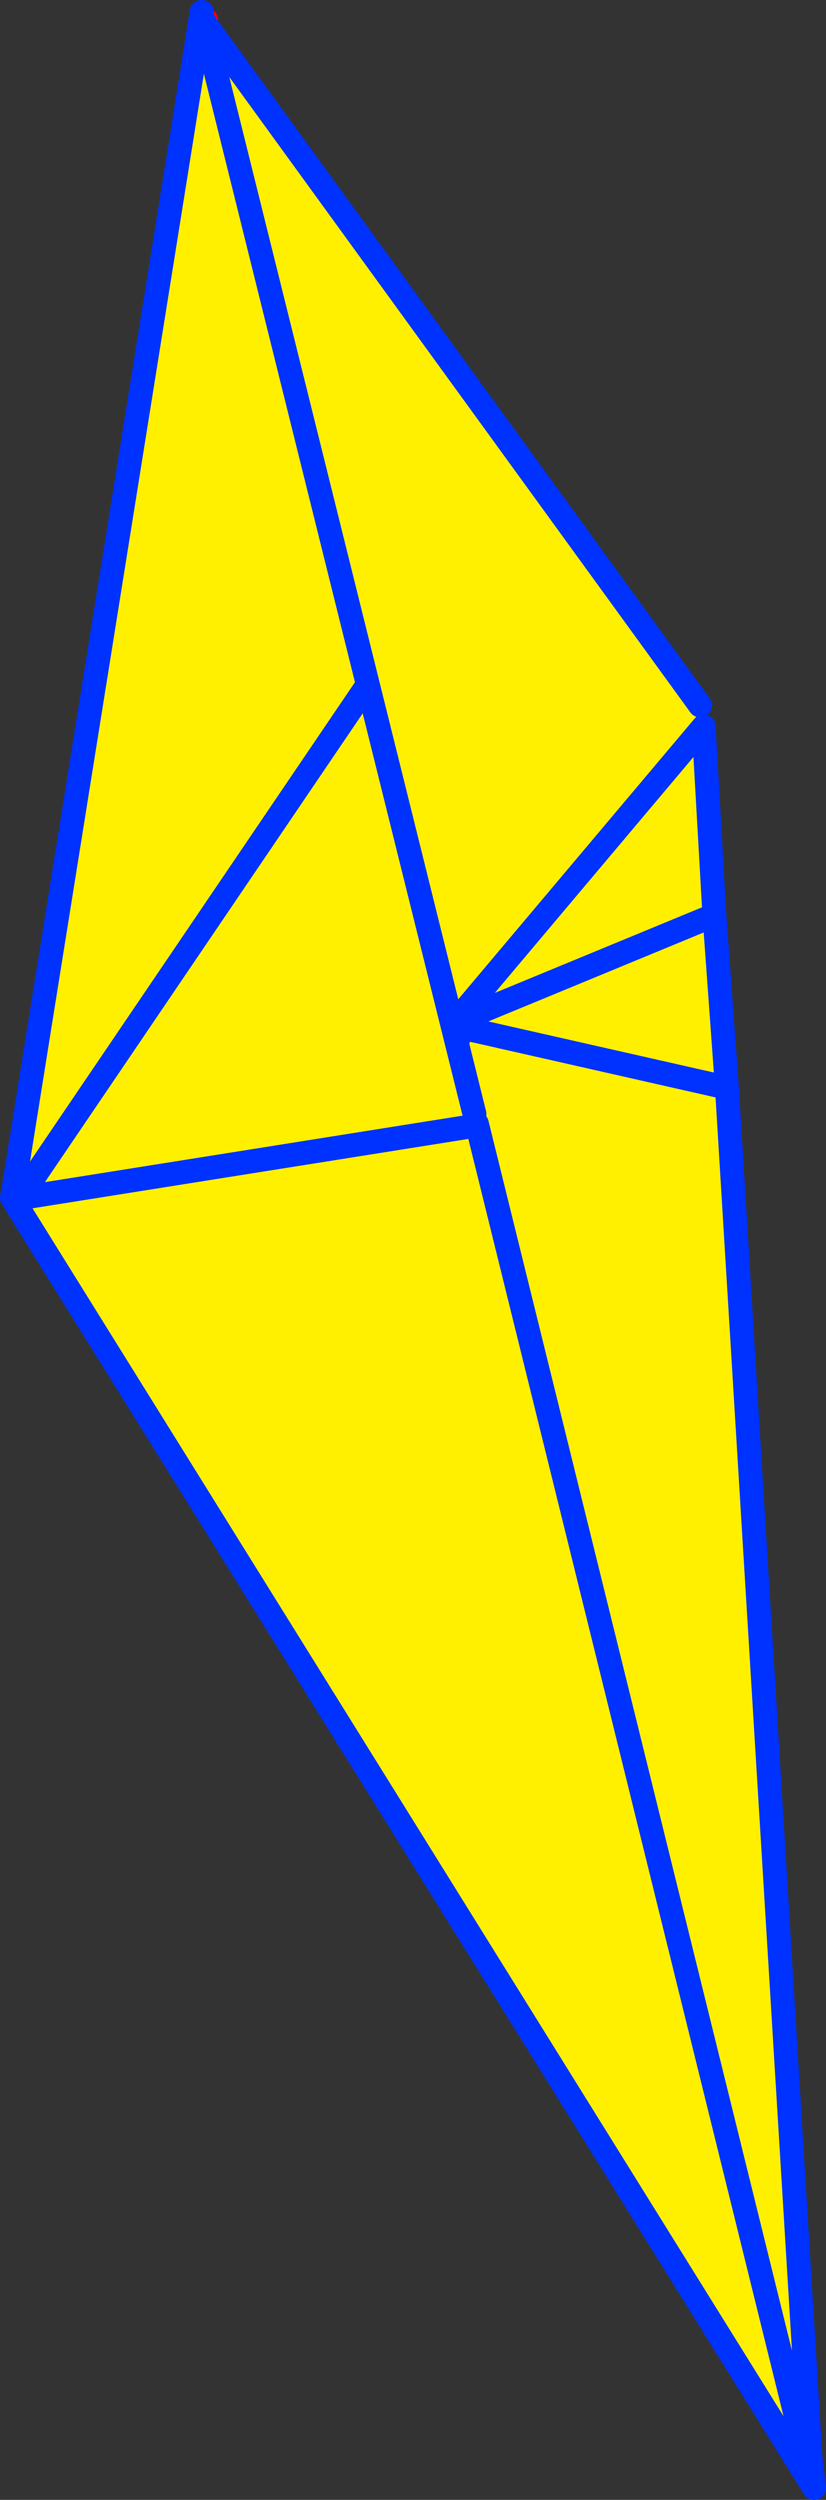
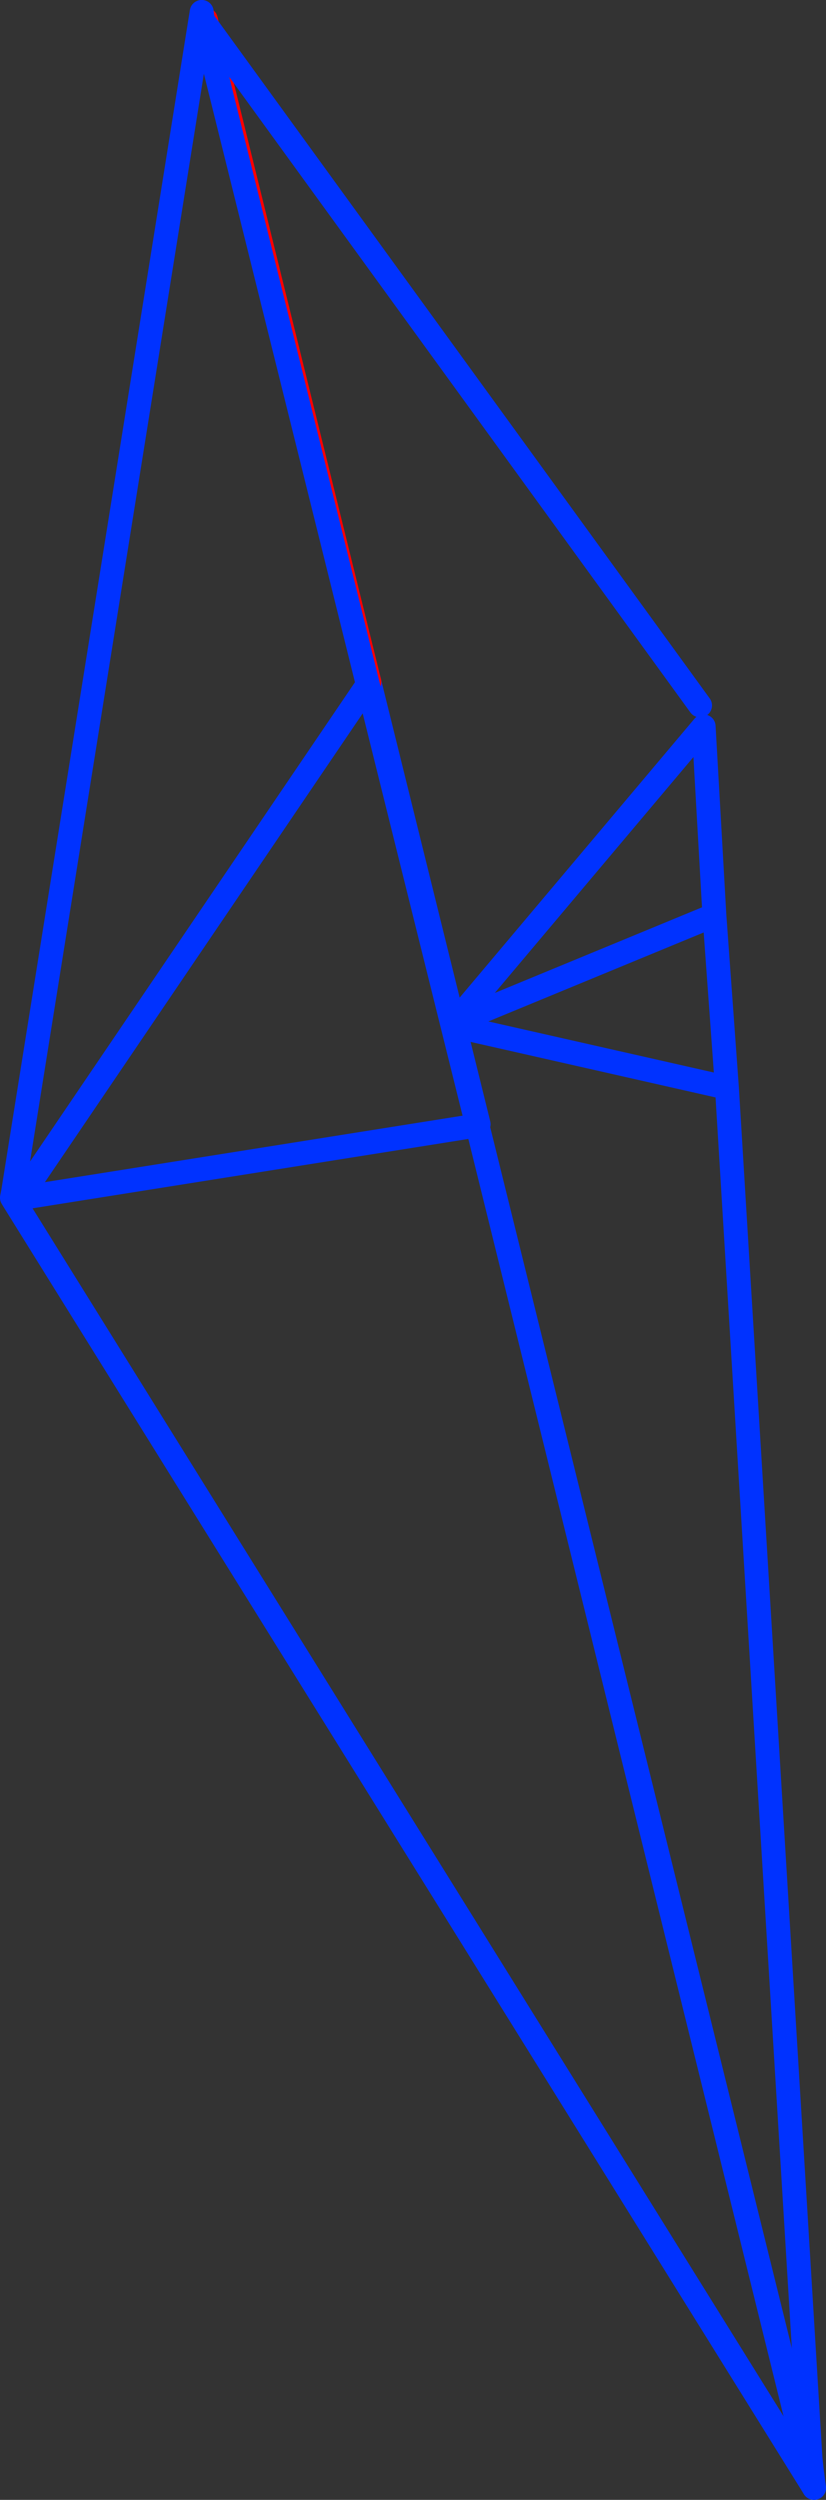
<svg xmlns="http://www.w3.org/2000/svg" height="209.25px" width="69.2px">
  <rect width="100%" height="100%" fill="#333333" stroke="none" />
  <g transform="matrix(1.0, 0.0, 0.0, 1.0, -312.45, -152.65)">
-     <path d="M329.25 154.25 L329.7 154.3 343.4 209.75 343.35 209.55 352.55 246.75 352.45 246.85 380.65 360.9 313.6 253.15 313.7 253.05 314.1 252.45 314.7 252.05 314.4 252.55 314.7 252.05 314.1 252.45 313.55 252.4 329.25 154.25 M314.1 252.45 L314.4 252.55 314.1 252.95 352.45 246.85 314.1 252.95 314.4 252.55 314.1 252.45 M343.4 209.75 L314.7 252.05 343.4 209.75" fill="#fff000" fill-rule="evenodd" stroke="none" />
    <path d="M329.25 154.25 L329.35 153.65 M343.4 209.75 L343.35 209.55 352.55 246.75 352.45 246.85 380.65 360.9 313.6 253.15 313.45 252.9 313.55 252.4 329.25 154.25 M352.45 246.85 L314.1 252.95 314.4 252.55 314.1 252.45 314.7 252.05 343.4 209.75 M314.4 252.55 L314.7 252.05 M313.7 253.05 L313.45 252.9" fill="none" stroke="#0032ff" stroke-linecap="round" stroke-linejoin="round" stroke-width="2.0" />
    <path d="M329.7 154.3 L343.4 209.75" fill="none" stroke="#ff0000" stroke-linecap="round" stroke-linejoin="round" stroke-width="2.0" />
-     <path d="M371.4 213.45 L372.3 229.25 373.35 243.7 380.35 358.4 380.0 358.45 352.4 246.7 352.75 246.05 352.45 245.8 352.25 245.85 352.2 245.9 329.45 154.35 371.1 211.7 371.4 213.45 350.5 238.25 372.3 229.25 350.5 238.25 371.4 213.45 M373.35 243.7 L351.05 238.65 350.9 239.5 350.55 238.7 350.5 238.25 351.05 238.65 350.55 238.7 351.05 238.65 350.5 238.25 350.55 238.7 350.9 239.5 351.05 238.65 373.35 243.7" fill="#fff000" fill-rule="evenodd" stroke="none" />
    <path d="M329.45 154.35 L329.35 153.65 M371.4 213.45 L372.3 229.25 373.35 243.7 380.35 358.4 380.45 359.35 380.65 360.9 380.0 358.45 352.4 246.7 M352.2 245.9 L329.45 154.35 371.1 211.7 M371.4 213.45 L350.5 238.25 372.3 229.25 M350.55 238.7 L351.05 238.65 350.5 238.25 350.55 238.7 350.9 239.5 351.05 238.65 373.35 243.7 M380.0 358.45 L380.45 359.35" fill="none" stroke="#0032ff" stroke-linecap="round" stroke-linejoin="round" stroke-width="2.0" />
  </g>
</svg>